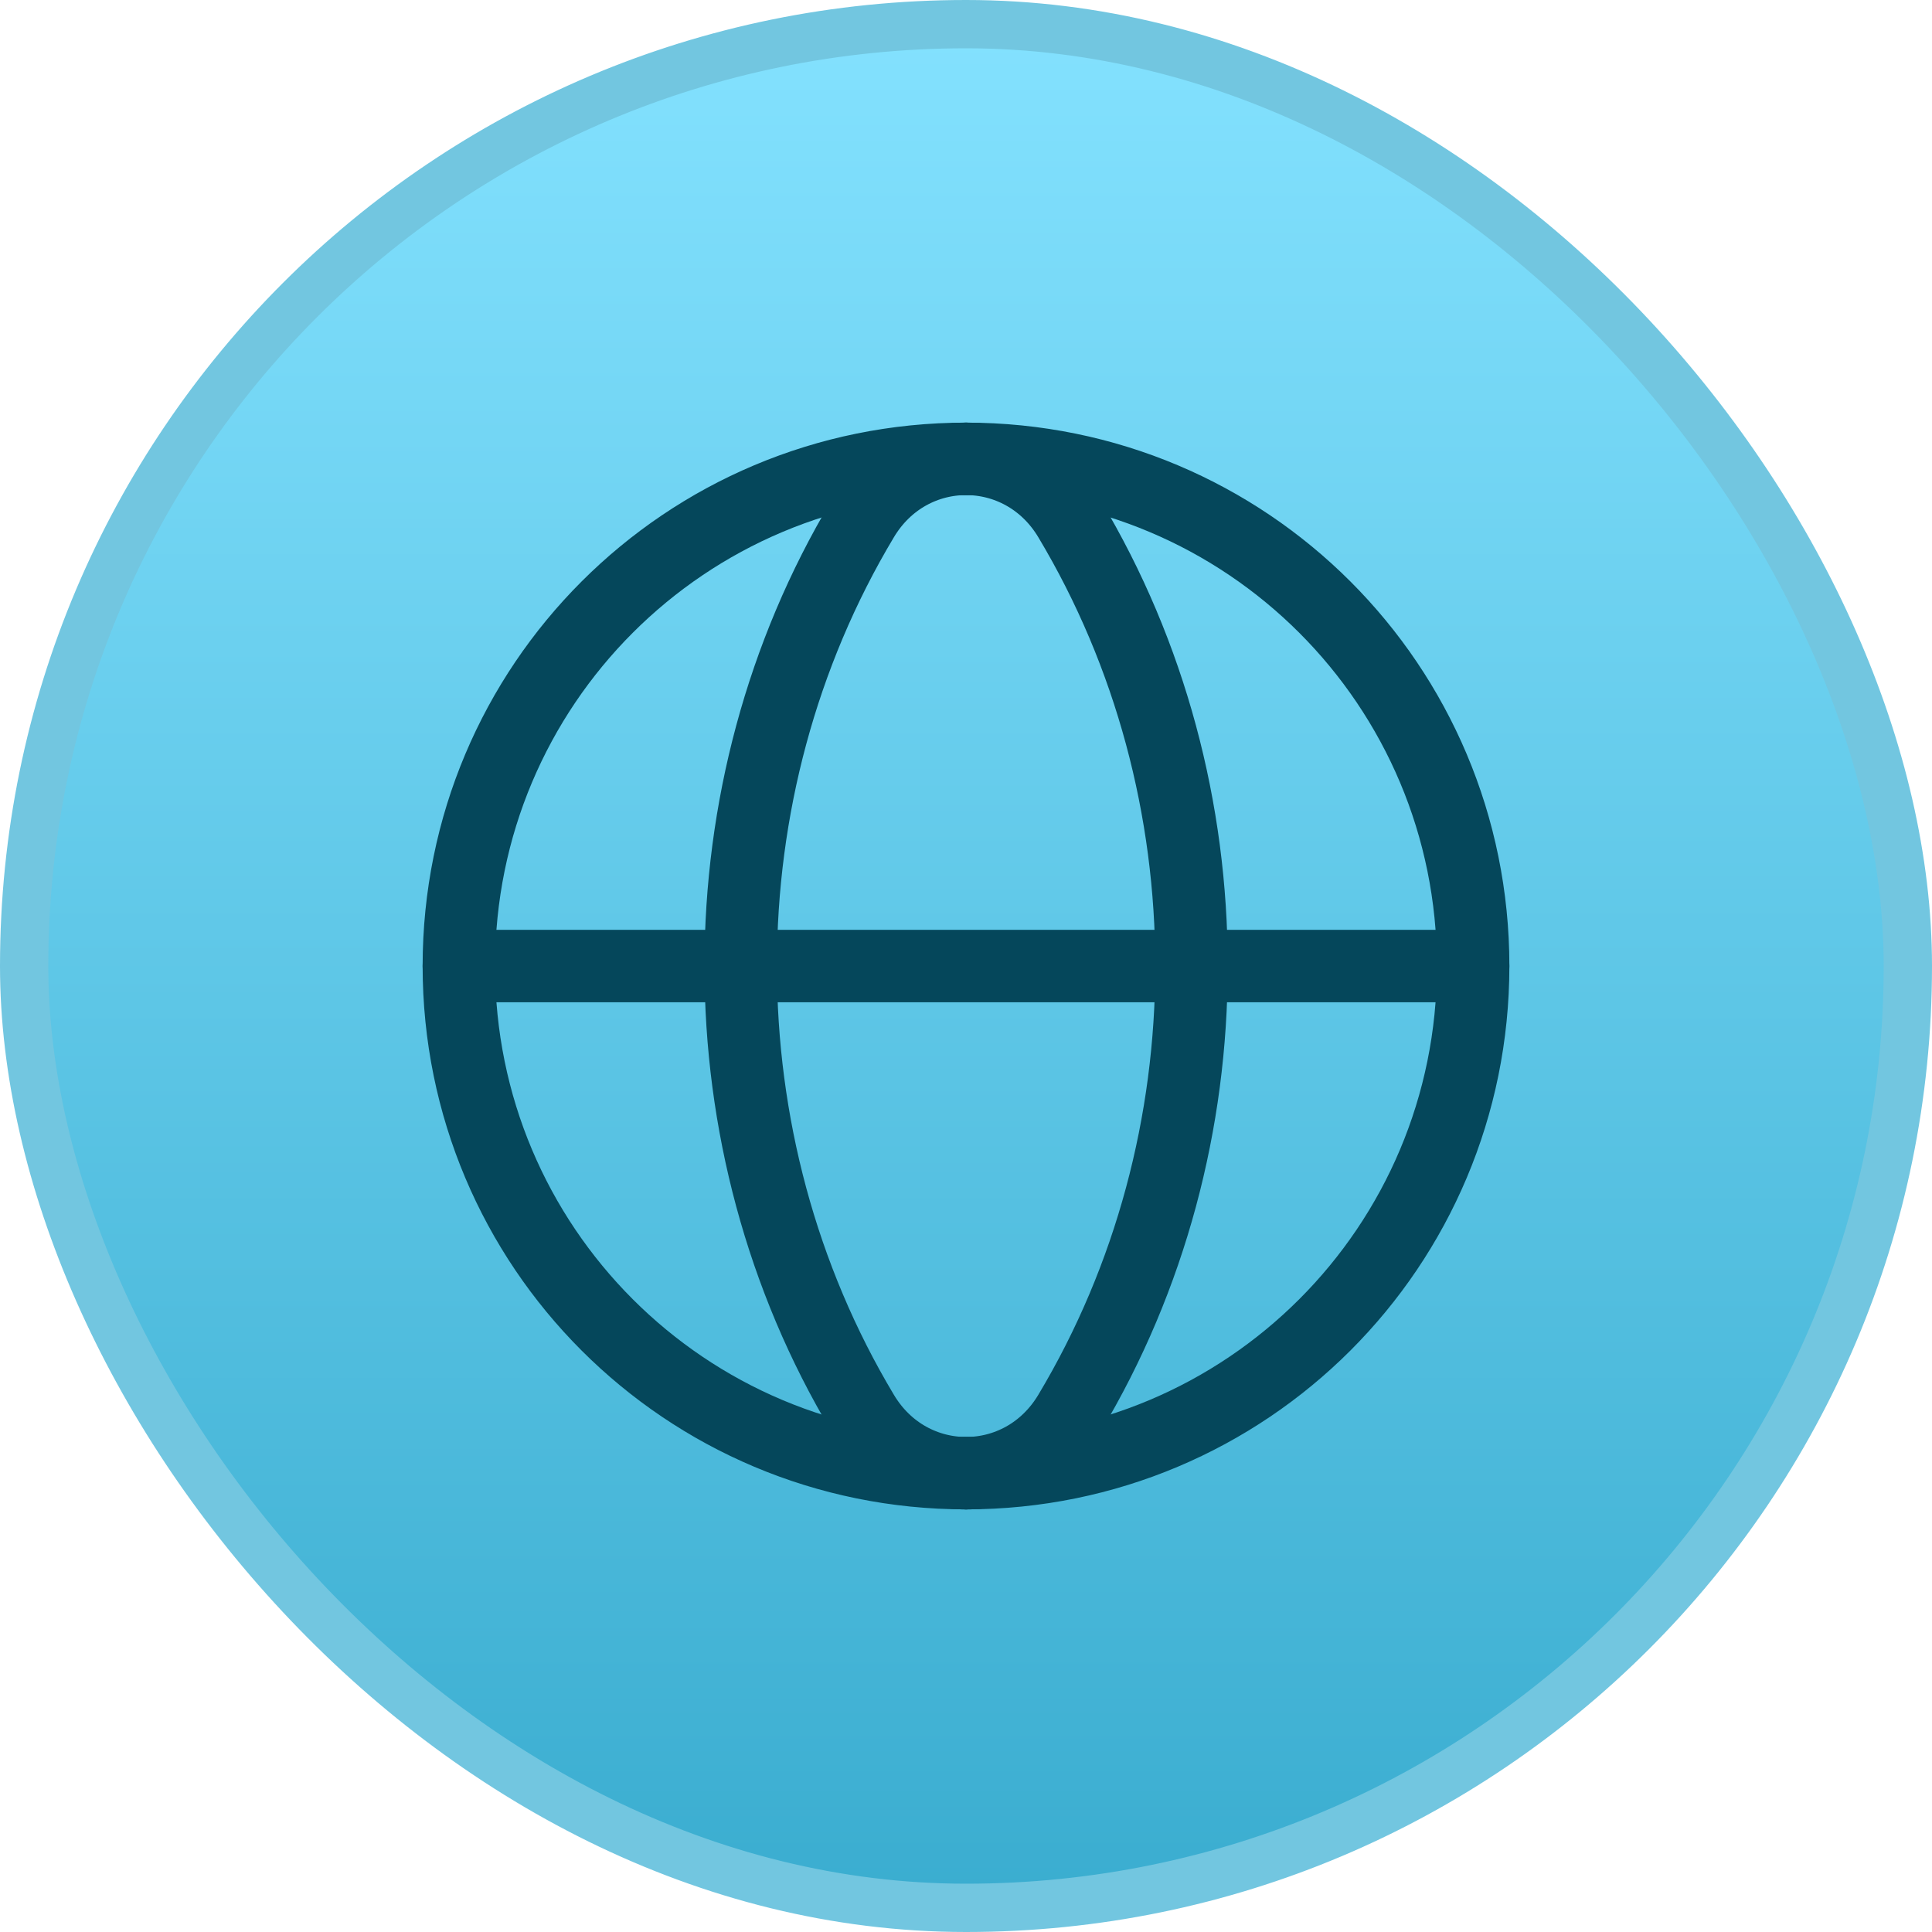
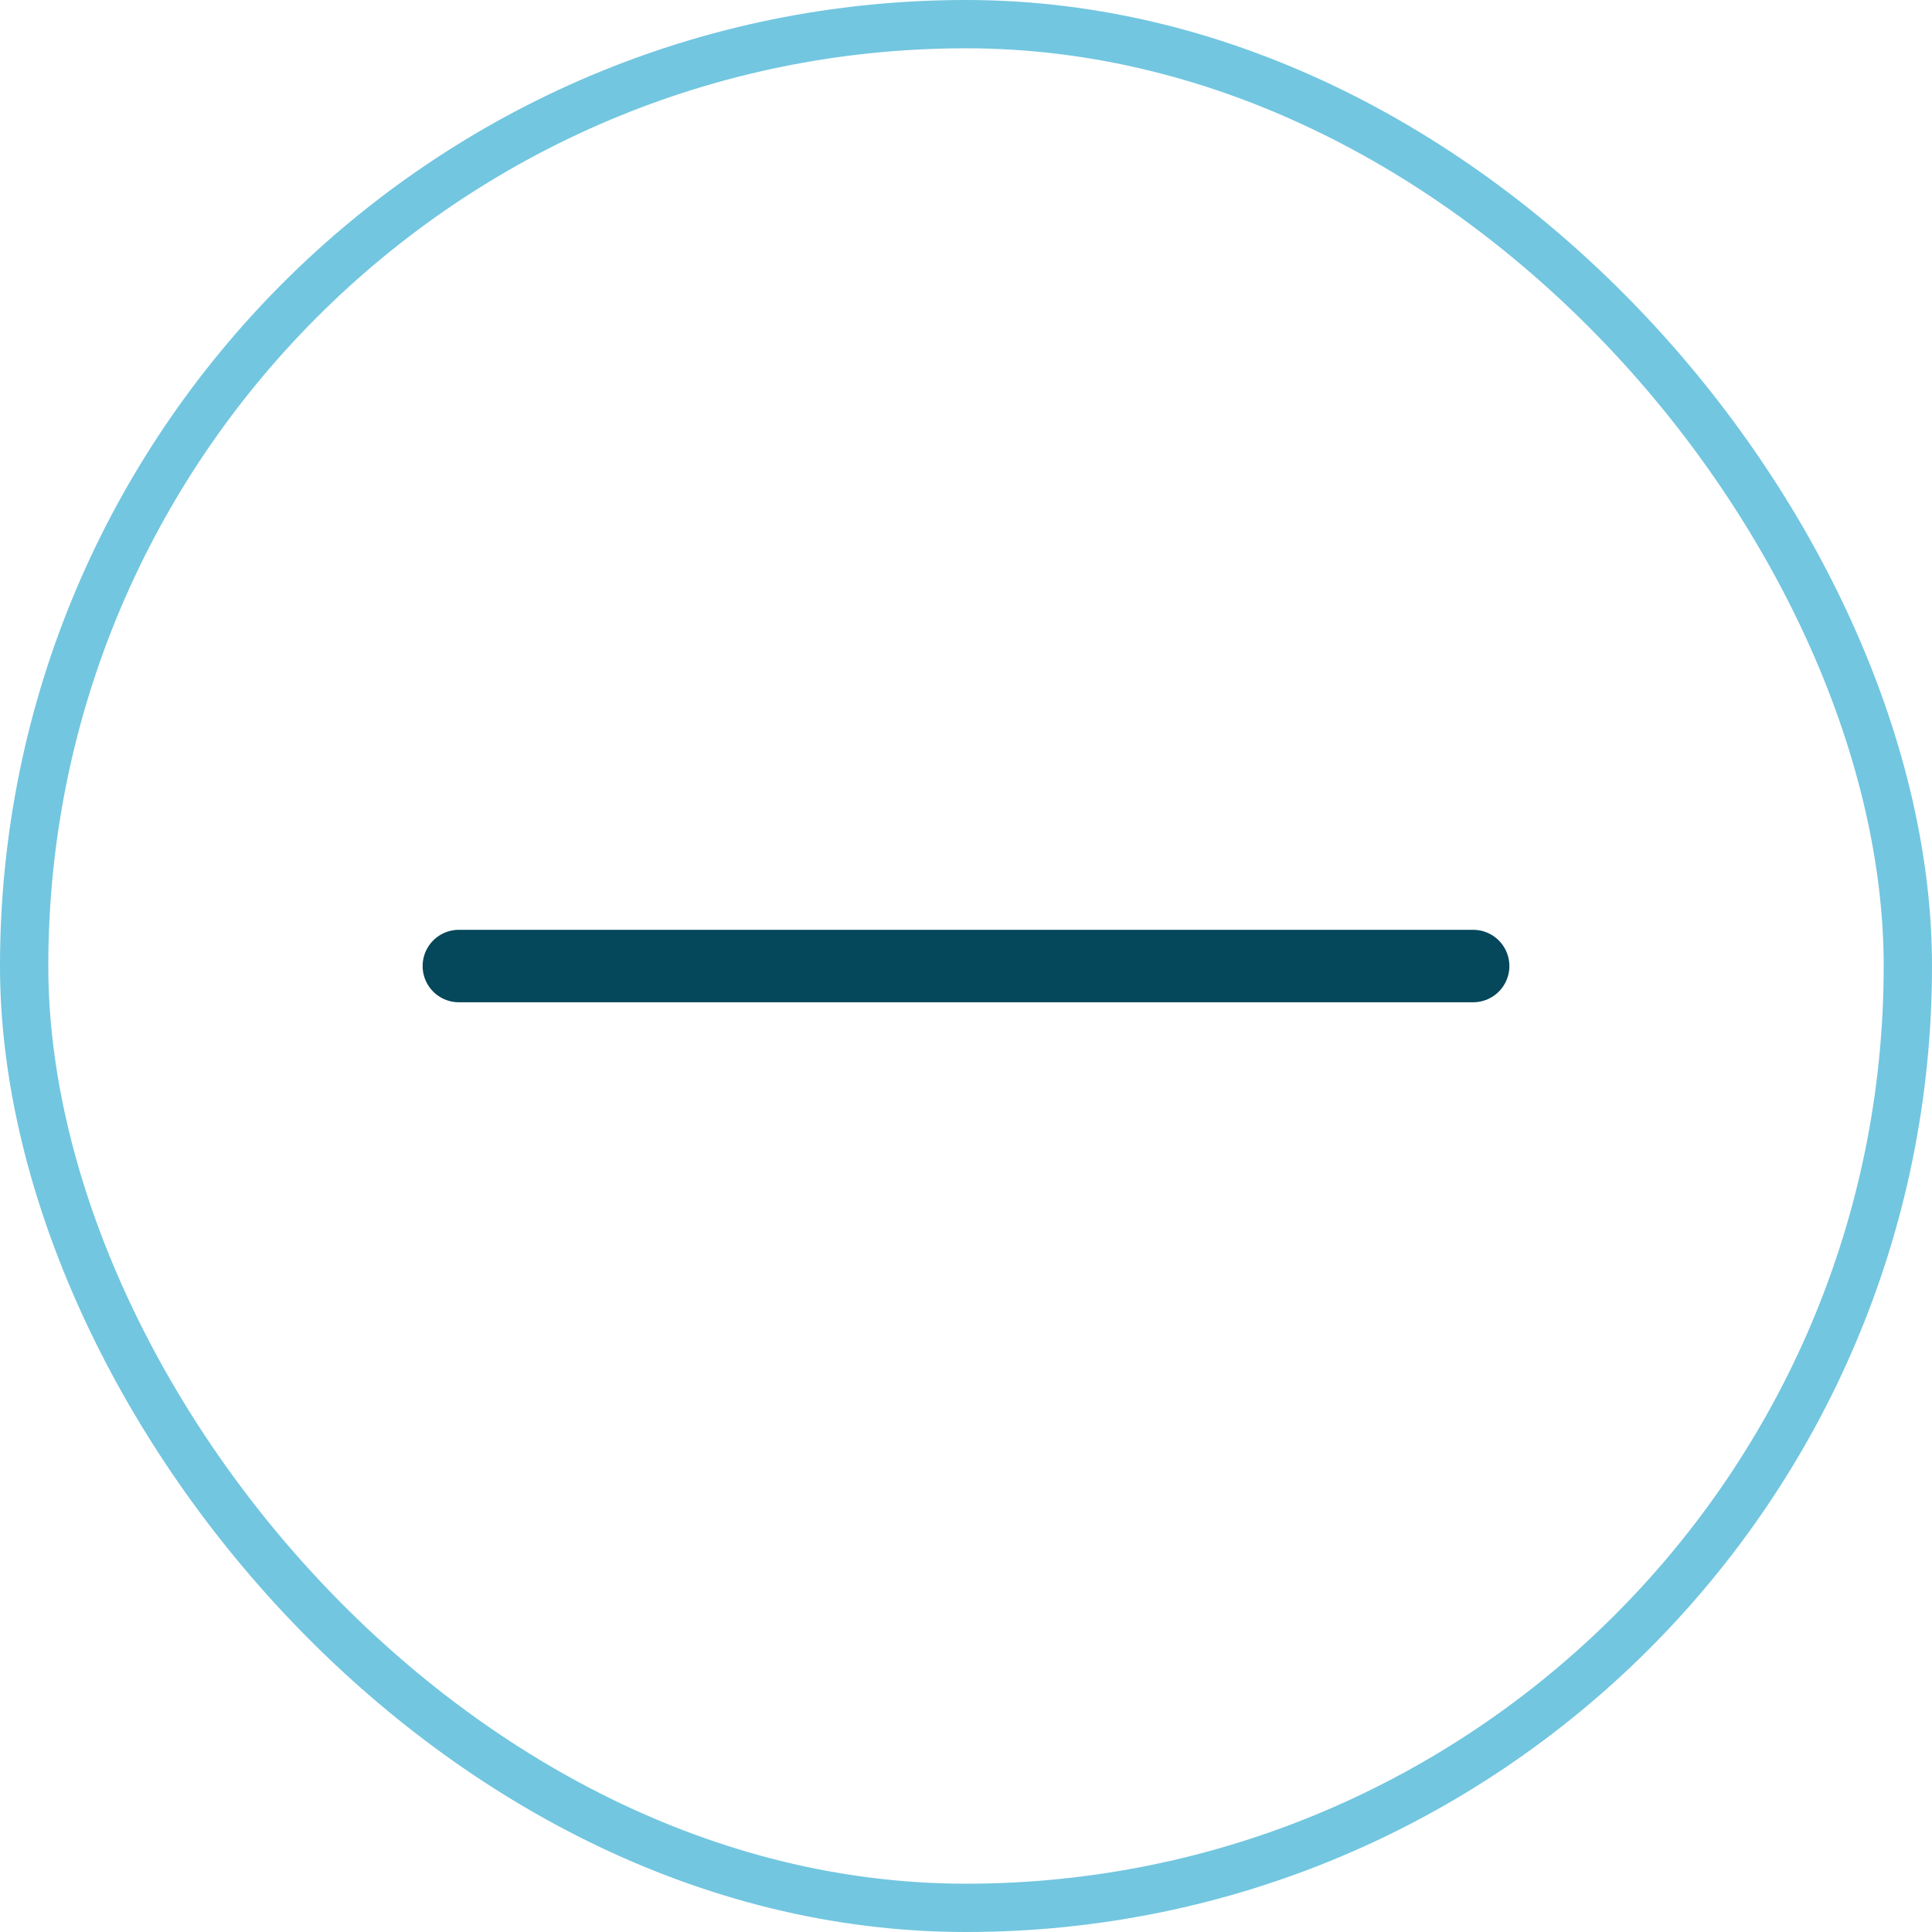
<svg xmlns="http://www.w3.org/2000/svg" width="48" height="48" viewBox="0 0 48 48" fill="none">
-   <rect x="0.6" y="0.6" width="46.8" height="46.8" rx="23.4" fill="url(#paint0_linear_16515_21646)" />
  <rect x="0.6" y="0.6" width="46.8" height="46.8" rx="23.4" stroke="#72C6E0" stroke-width="1.2" />
-   <path d="M24 11.4C30.975 11.4 36.6 17.025 36.6 24C36.6 30.975 30.975 36.6 24 36.6" stroke="#05475B" stroke-width="1.8" stroke-linecap="round" stroke-linejoin="round" />
-   <path d="M24 36.6C17.026 36.6 11.4 30.975 11.4 24C11.4 17.025 17.026 11.4 24 11.4" stroke="#05475B" stroke-width="1.8" stroke-linecap="round" stroke-linejoin="round" />
-   <path fill-rule="evenodd" clip-rule="evenodd" d="M21.437 12.884C17.391 19.639 17.391 28.362 21.437 35.117C22.621 37.096 25.383 37.096 26.568 35.117C30.614 28.362 30.614 19.639 26.568 12.884C25.382 10.906 22.621 10.906 21.437 12.884Z" stroke="#05475B" stroke-width="1.8" stroke-linecap="round" stroke-linejoin="round" />
  <path d="M11.4 24.001H36.6" stroke="#05475B" stroke-width="1.8" stroke-linecap="round" stroke-linejoin="round" />
  <defs>
    <linearGradient id="paint0_linear_16515_21646" x1="24" y1="0" x2="24" y2="48" gradientUnits="userSpaceOnUse">
      <stop stop-color="#84E2FF" />
      <stop offset="1" stop-color="#39ACCF" />
    </linearGradient>
  </defs>
</svg>